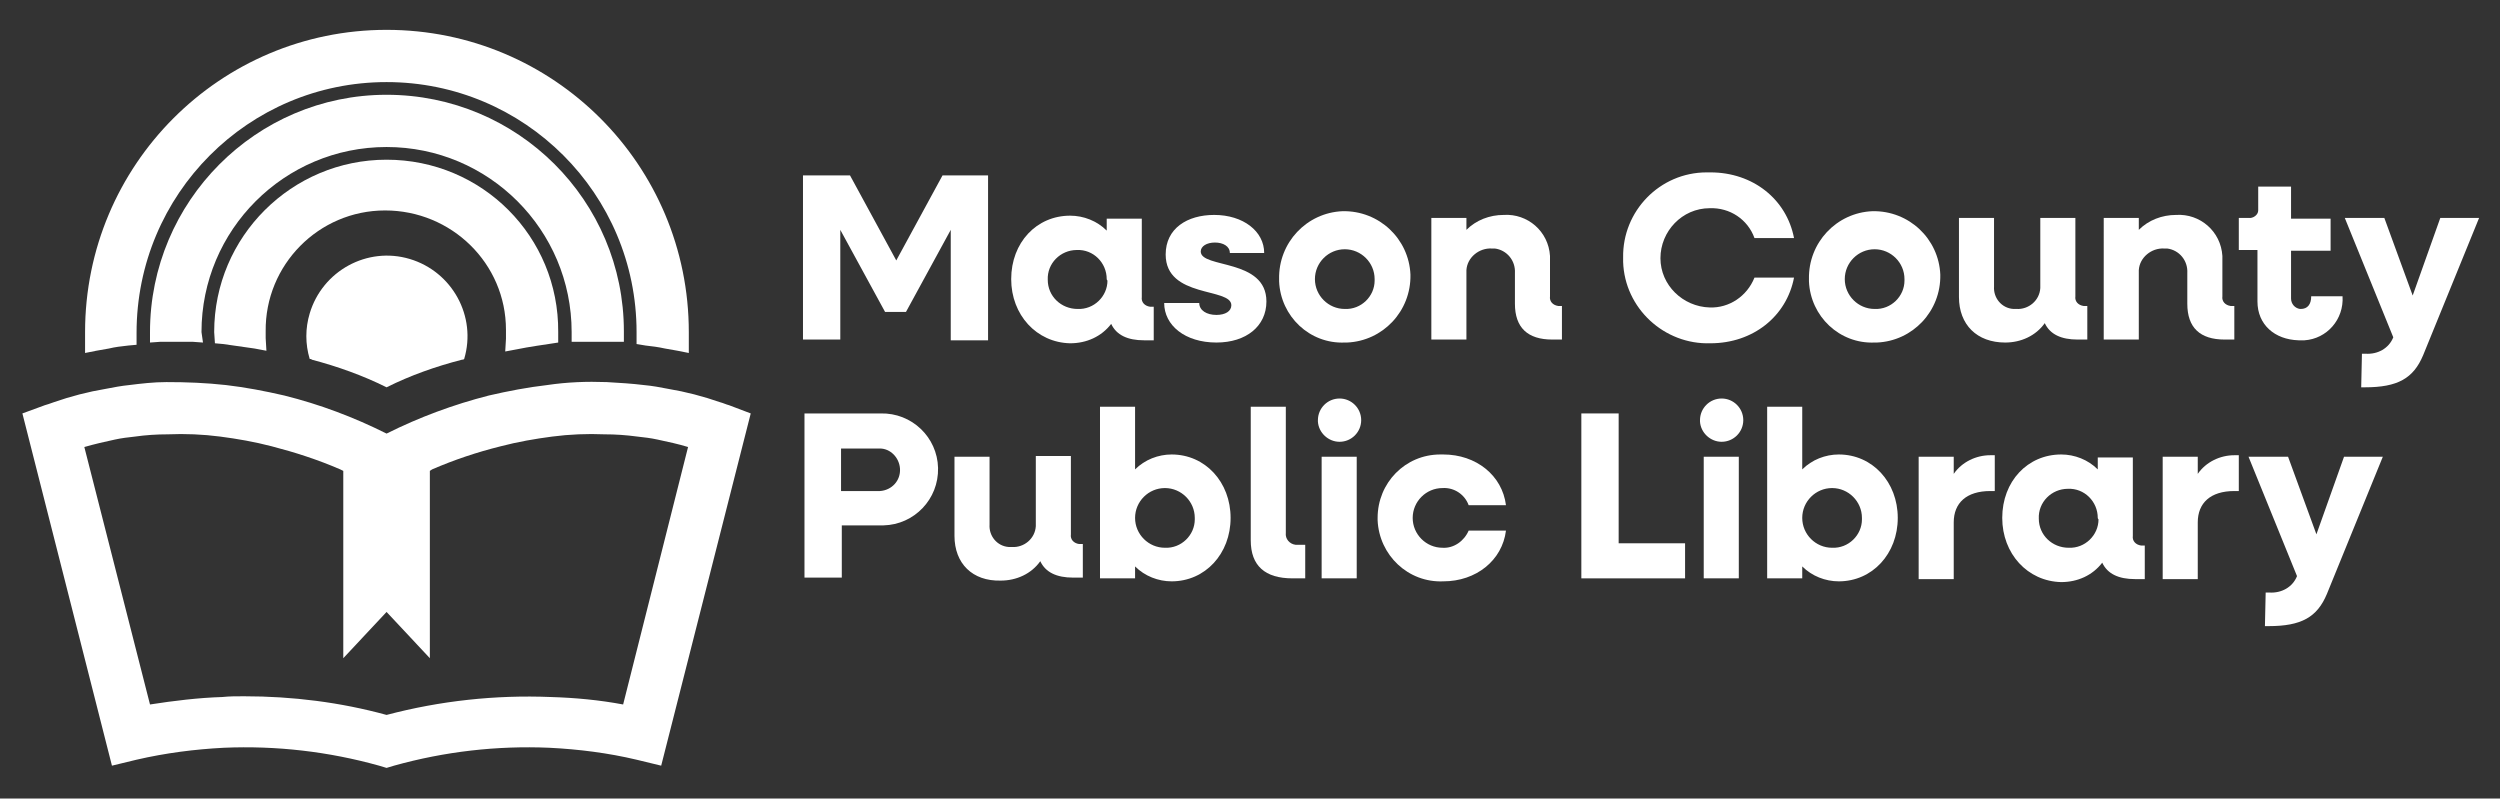
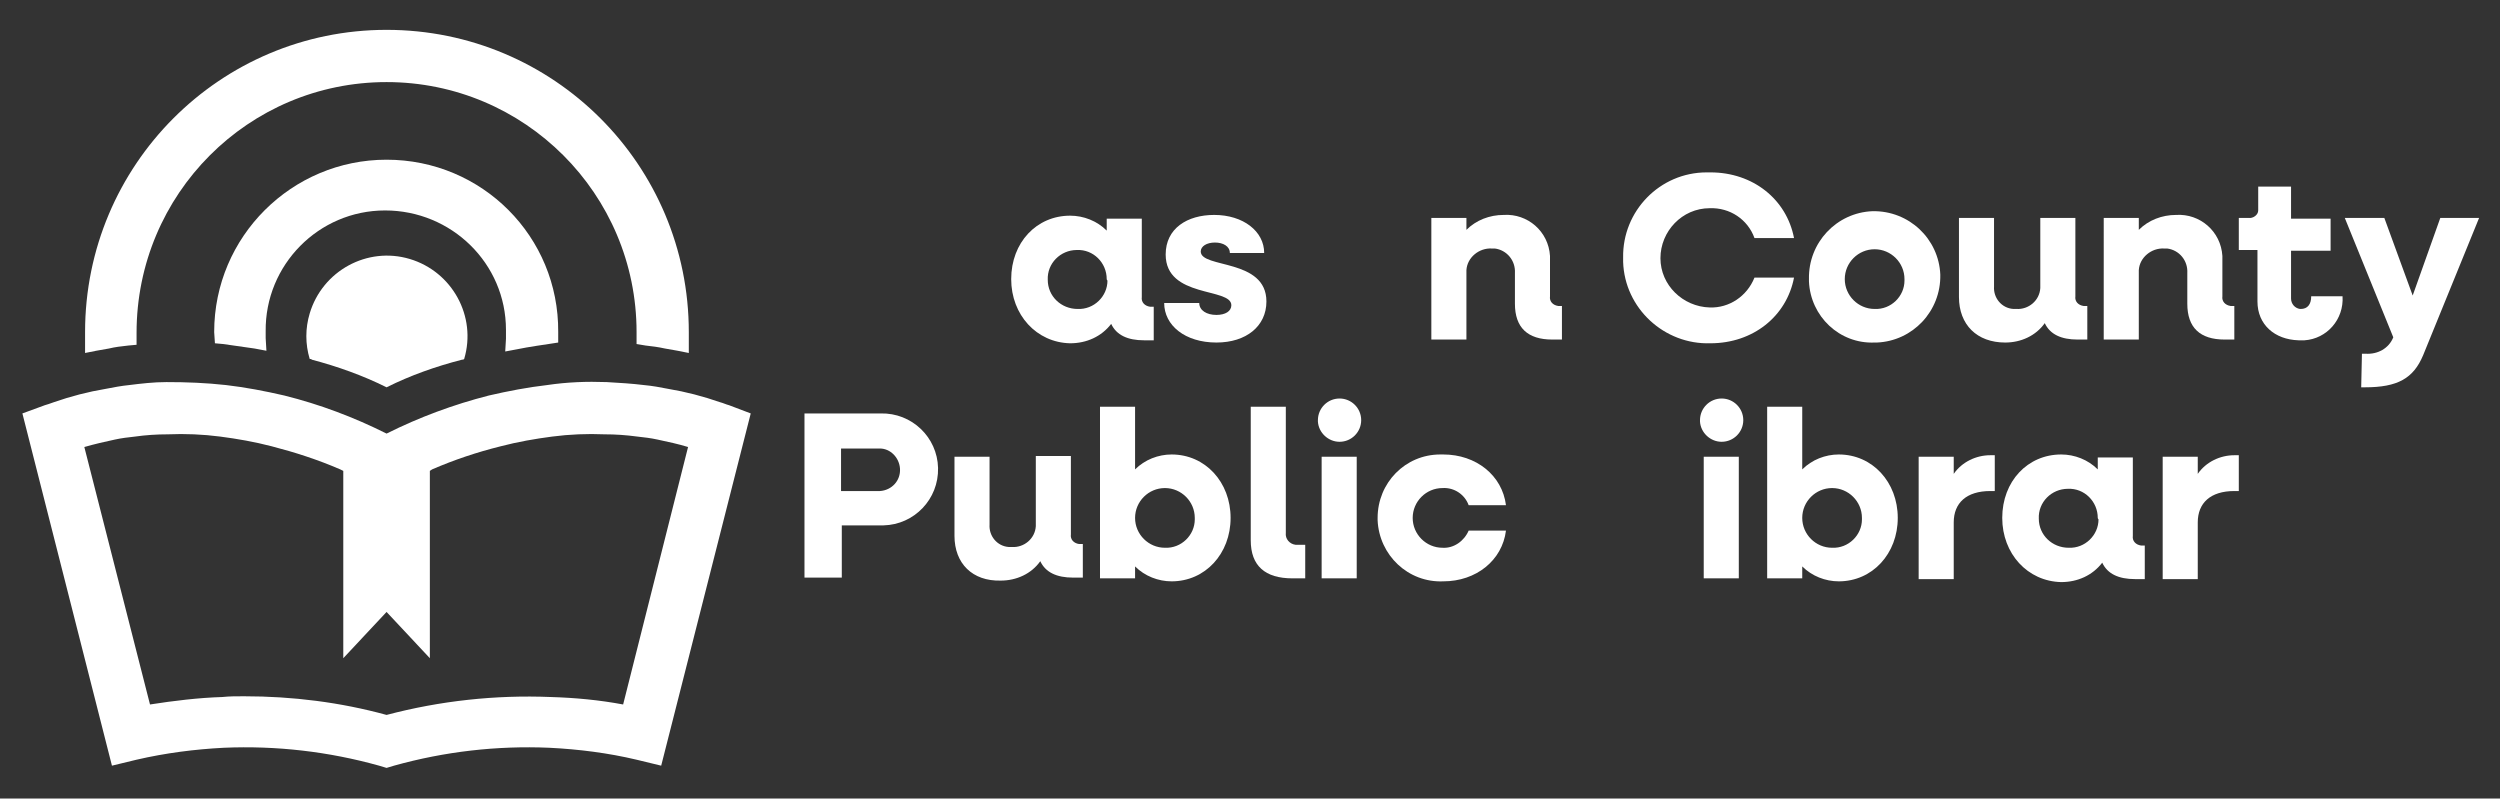
<svg xmlns="http://www.w3.org/2000/svg" version="1.1" id="Layer_1" x="0px" y="0px" viewBox="0 0 335 107" style="enable-background:new 0 0 335 107;" xml:space="preserve">
  <rect x="0" y="0" width="335" height="107" fill="#333333" stroke="none" />
  <style type="text/css">
	.st0{fill:#FFFFFF;}
</style>
  <g>
    <g id="logo">
      <g id="Group_6623" transform="translate(3 4)">
        <g>
          <g id="Group_6610">
            <path id="Path_57097" class="st0" d="M48.8,0C26.5,0,8.4,18.1,8.4,40.5c0,0.4,0,0.8,0,1.2l0,1.6l1.5-0.3       c0.6-0.1,1.1-0.2,1.7-0.3c0.8-0.2,1.7-0.3,2.6-0.4l1.1-0.1l0-1.6C15.3,22,30.3,7,48.8,7c18.5,0,33.5,15,33.5,33.5l0,1.6       l1.2,0.2c0.9,0.1,1.7,0.2,2.6,0.4c0.6,0.1,1.1,0.2,1.7,0.3l1.5,0.3l0-1.6c0-0.4,0-0.8,0-1.2C89.3,18.1,71.2,0,48.8,0" />
-             <path id="Path_57098" class="st0" d="M48.8,8.7C31.3,8.7,17.1,23,17.1,40.5v1.4l1.4-0.1c0.3,0,0.6,0,1,0c1.1,0,2.2,0,3.3,0       l1.4,0.1L24,40.5c0-13.7,11.1-24.8,24.8-24.8s24.8,11.1,24.8,24.8v1.3l1.3,0c1.1,0,2.2,0,3.3,0c0.3,0,0.6,0,1,0h1.4v-1.4       C80.6,22.9,66.4,8.7,48.8,8.7" />
            <path id="Path_57099" class="st0" d="M48.8,17.4c-12.7,0-23.1,10.3-23.1,23.1l0.1,1.5l1.1,0.1c1.4,0.2,2.8,0.4,4.2,0.6l1.6,0.3       l-0.1-1.7c0-0.3,0-0.6,0-0.9c-0.1-8.9,7.1-16.2,16-16.2s16.2,7.1,16.2,16c0,0.1,0,0.2,0,0.3c0,0.3,0,0.6,0,0.9l-0.1,1.7       l1.6-0.3c1.4-0.3,4.2-0.7,4.2-0.7l1.3-0.2l0-1.4C71.9,27.7,61.6,17.4,48.8,17.4" />
            <path id="Path_57100" class="st0" d="M48.8,47.9c3.2-1.6,6.6-2.8,10.1-3.7c0.1,0,0.2,0,0.3-0.1c1.7-5.7-1.6-11.7-7.3-13.4       c-5.7-1.7-11.7,1.6-13.4,7.3c-0.6,2-0.6,4.1,0,6.1c0.1,0,0.2,0,0.3,0.1C42.2,45.1,45.6,46.3,48.8,47.9" />
            <path id="Path_57101" class="st0" d="M94.7,50.3c-0.4-0.1-0.8-0.3-1.2-0.4c-2.3-0.8-4.6-1.4-7-1.8c-1-0.2-2.1-0.4-3.2-0.5       c-1.6-0.2-3.3-0.3-5-0.4c-2.7-0.1-5.3,0-8,0.4c-2.6,0.3-5.2,0.8-7.8,1.4c-4.7,1.2-9.3,2.9-13.7,5.1c-4.4-2.2-8.9-3.9-13.7-5.1       c-2.6-0.6-5.2-1.1-7.8-1.4c-2.7-0.3-5.3-0.4-8-0.4c-1.7,0-3.4,0.2-5,0.4c-1,0.1-2.1,0.3-3.1,0.5c-2.4,0.4-4.7,1-7,1.8       c-0.5,0.2-0.9,0.3-1.2,0.4l-3,1.1l12,47.2l3.3-0.8c3.9-0.9,7.8-1.4,11.7-1.6c7-0.3,14,0.5,20.8,2.4l1,0.3l1-0.3       c6.8-1.9,13.8-2.7,20.8-2.4c4,0.2,7.9,0.7,11.7,1.6l3.3,0.8l12-47.2L94.7,50.3z M80.5,90.4c-3.2-0.6-6.4-0.9-9.7-1       c-7.4-0.3-14.8,0.5-22,2.4c-6.2-1.7-12.6-2.5-19.1-2.5c-1,0-2,0-2.9,0.1c-3.2,0.1-6.5,0.5-9.7,1L8.3,55.9       c1.4-0.4,2.7-0.7,4.1-1c0.9-0.2,1.8-0.3,2.7-0.4c1.4-0.2,2.9-0.3,4.4-0.3c2.3-0.1,4.7,0,7,0.3c2.3,0.3,4.6,0.7,6.9,1.3       c3.1,0.8,6.2,1.8,9.2,3.1l0.4,0.2v25.1l5.8-6.2l5.8,6.2V59.1l0.3-0.2c3-1.3,6-2.3,9.2-3.1c2.3-0.6,4.6-1,6.9-1.3       c2.3-0.3,4.7-0.4,7-0.3c1.5,0,2.9,0.1,4.4,0.3c0.9,0.1,1.8,0.2,2.7,0.4c1.4,0.3,2.8,0.6,4.1,1L80.5,90.4z" />
-             <path id="Path_57102" class="st0" d="M104.8,19.5h6.1l6.2,11.4l6.2-11.4h6.1v22.1h-5V26.8l-6,11h-2.8l-6-11v14.7h-5V19.5z" />
            <path id="Path_57103" class="st0" d="M132.5,33.4c0-4.9,3.4-8.5,7.9-8.5c1.8,0,3.6,0.7,4.9,2v-1.6h4.7v10.5       c-0.1,0.7,0.4,1.2,1.1,1.3c0.1,0,0.2,0,0.2,0h0.3v4.5h-1.3c-2.2,0-3.7-0.7-4.4-2.2c-1.3,1.7-3.3,2.6-5.5,2.6       C135.9,41.9,132.5,38.2,132.5,33.4 M145.3,33.4c0-2.2-1.8-4-4-3.9c-2.2,0-4,1.8-3.9,4c0,2.2,1.8,3.9,4,3.9c2.2,0.1,4-1.7,4-3.8       C145.3,33.5,145.3,33.4,145.3,33.4" />
            <path id="Path_57104" class="st0" d="M153,36.6h4.7c0,1,1,1.6,2.3,1.6c1.2,0,2-0.5,2-1.3c0-2.4-8.8-0.9-8.8-6.8       c0-3.5,2.9-5.3,6.5-5.3c3.9,0,6.7,2.2,6.7,5.1h-4.6c0-0.9-0.9-1.4-2-1.4c-1.1,0-1.9,0.5-1.9,1.2c0,2.3,8.8,0.9,8.8,6.7       c0,3.3-2.7,5.5-6.7,5.5C155.8,41.9,153,39.6,153,36.6" />
-             <path id="Path_57105" class="st0" d="M168.4,33.4c-0.1-4.9,3.7-8.9,8.5-9.1c4.9-0.1,8.9,3.7,9.1,8.5c0.1,4.9-3.7,8.9-8.5,9.1       c-0.1,0-0.2,0-0.3,0c-4.7,0.2-8.6-3.5-8.8-8.2C168.4,33.6,168.4,33.5,168.4,33.4 M181.2,33.4c0-2.2-1.8-4-4-4c-2.2,0-4,1.8-4,4       c0,2.2,1.8,4,4,4c2.2,0.1,4-1.7,4-3.8C181.2,33.5,181.2,33.4,181.2,33.4" />
            <path id="Path_57106" class="st0" d="M188.8,25.2h4.7v1.6c1.3-1.3,3.1-2,5-2c3.2-0.2,6,2.2,6.2,5.5c0,0.2,0,0.5,0,0.7v4.7       c-0.1,0.7,0.4,1.2,1.1,1.3c0.1,0,0.2,0,0.2,0h0.3v4.5H205c-3.3,0-5-1.6-5-4.8v-4.1c0.1-1.7-1.1-3.1-2.7-3.3c-0.1,0-0.3,0-0.4,0       c-1.7-0.1-3.3,1.2-3.4,2.9c0,0.1,0,0.3,0,0.4v8.9h-4.7L188.8,25.2z" />
            <path id="Path_57107" class="st0" d="M214.5,30.5c-0.1-6.2,4.9-11.4,11.2-11.4c0.2,0,0.3,0,0.5,0c5.7,0,10.2,3.6,11.2,8.8h-5.3       c-0.9-2.5-3.3-4.1-6-4c-3.7,0-6.6,3.1-6.6,6.7c0,3.6,3,6.5,6.6,6.6c2.6,0.1,5-1.5,6-4h5.3c-1,5.2-5.5,8.8-11.2,8.8       c-6.2,0.2-11.5-4.7-11.7-10.9C214.5,30.8,214.5,30.7,214.5,30.5" />
            <path id="Path_57108" class="st0" d="M239.4,33.4c-0.1-4.9,3.7-8.9,8.5-9.1c4.9-0.1,8.9,3.7,9.1,8.5c0.1,4.9-3.7,8.9-8.5,9.1       c-0.1,0-0.2,0-0.3,0c-4.7,0.2-8.6-3.5-8.8-8.2C239.4,33.6,239.4,33.5,239.4,33.4 M252.2,33.4c0-2.2-1.8-4-4-4c-2.2,0-4,1.8-4,4       c0,2.2,1.8,4,4,4c2.2,0.1,4-1.7,4-3.8C252.2,33.5,252.2,33.4,252.2,33.4" />
            <path id="Path_57109" class="st0" d="M259.5,35.8V25.2h4.7v9.2c-0.1,1.5,1,2.9,2.6,3c0.1,0,0.2,0,0.4,0       c1.6,0.1,3.1-1.1,3.2-2.8c0-0.1,0-0.2,0-0.3v-9.1h4.7v10.5c-0.1,0.7,0.4,1.2,1.1,1.3c0.1,0,0.2,0,0.2,0h0.3v4.5h-1.3       c-2.2,0-3.7-0.7-4.4-2.2c-1.2,1.7-3.2,2.6-5.3,2.6C261.9,41.9,259.5,39.5,259.5,35.8" />
            <path id="Path_57110" class="st0" d="M278.9,25.2h4.7v1.6c1.3-1.3,3.1-2,5-2c3.2-0.2,6,2.2,6.2,5.5c0,0.2,0,0.5,0,0.7v4.7       c-0.1,0.7,0.4,1.2,1.1,1.3c0.1,0,0.2,0,0.2,0h0.3v4.5h-1.3c-3.3,0-5-1.6-5-4.8v-4.1c0.1-1.7-1.1-3.1-2.7-3.3       c-0.1,0-0.3,0-0.4,0c-1.7-0.1-3.3,1.2-3.4,2.9c0,0.1,0,0.3,0,0.4v8.9h-4.7L278.9,25.2z" />
            <path id="Path_57111" class="st0" d="M299.5,36.4v-6.9H297v-4.3h1.3c0.6,0.1,1.3-0.4,1.3-1c0-0.1,0-0.2,0-0.3v-2.9h4.4v4.3h5.3       v4.3h-5.3v6.4c0,0.7,0.5,1.3,1.2,1.4c0,0,0.1,0,0.1,0c0.9,0,1.4-0.6,1.4-1.7h4.2c0.2,3.1-2.1,5.7-5.1,5.9c-0.3,0-0.5,0-0.8,0       C301.8,41.5,299.5,39.5,299.5,36.4" />
            <path id="Path_57112" class="st0" d="M313.5,43.4h0.5c1.6,0.1,3.1-0.7,3.7-2.2l-6.5-16h5.3l3.8,10.4l3.7-10.4h5.2l-7.5,18.4       c-1.3,3.1-3.4,4.3-7.8,4.3h-0.5L313.5,43.4z" />
            <path id="Path_57113" class="st0" d="M104.8,51.4H115c4.2-0.1,7.6,3.2,7.7,7.3c0.1,4.2-3.2,7.6-7.3,7.7c-0.1,0-0.3,0-0.4,0       h-5.2v7h-5V51.4z M109.7,56.1v5.7h5.2c1.6-0.1,2.8-1.4,2.7-3c-0.1-1.5-1.3-2.7-2.7-2.7H109.7z" />
            <path id="Path_57114" class="st0" d="M124.9,67.8V57.2h4.7v9.1c-0.1,1.5,1,2.9,2.6,3c0.1,0,0.2,0,0.4,0       c1.6,0.1,3.1-1.1,3.2-2.8c0-0.1,0-0.2,0-0.3v-9.1h4.7v10.5c-0.1,0.7,0.4,1.2,1.1,1.3c0.1,0,0.2,0,0.2,0h0.3v4.5h-1.3       c-2.2,0-3.7-0.7-4.4-2.2c-1.2,1.7-3.2,2.6-5.3,2.6C127.3,73.9,124.9,71.5,124.9,67.8" />
            <path id="Path_57115" class="st0" d="M144.4,50.5h4.7v8.4c1.3-1.3,3.1-2,4.9-2c4.5,0,7.9,3.7,7.9,8.5s-3.4,8.5-7.9,8.5       c-1.8,0-3.6-0.7-4.9-2v1.6h-4.7V50.5z M157.1,65.4c0-2.2-1.8-4-4-4c-2.2,0-4,1.8-4,4c0,2.2,1.8,4,4,4c2.2,0.1,4-1.7,4-3.8       C157.1,65.5,157.1,65.4,157.1,65.4" />
            <path id="Path_57116" class="st0" d="M164.6,68.4V50.5h4.7v16.9c-0.1,0.8,0.5,1.5,1.3,1.6c0.1,0,0.2,0,0.3,0h1v4.5h-1.7       C166.5,73.5,164.6,71.8,164.6,68.4" />
            <path id="Path_57117" class="st0" d="M173.6,52.3c0-1.6,1.3-2.9,2.9-2.9c1.6,0,2.9,1.3,2.9,2.9c0,1.6-1.3,2.9-2.9,2.9       c0,0,0,0,0,0c-1.5,0-2.8-1.2-2.9-2.7C173.6,52.4,173.6,52.4,173.6,52.3 M174.1,57.2h4.7v16.3h-4.7L174.1,57.2z" />
            <path id="Path_57118" class="st0" d="M181.6,65.4c0-4.7,3.7-8.5,8.4-8.5c0.1,0,0.3,0,0.4,0c4.4,0,7.9,2.8,8.4,6.8h-5       c-0.5-1.4-1.9-2.4-3.5-2.3c-2.2,0-4,1.8-4,4c0,2.2,1.8,4,4,4c1.5,0.1,2.9-0.9,3.5-2.3h5c-0.5,4-4,6.8-8.4,6.8       c-4.7,0.2-8.6-3.5-8.8-8.2C181.6,65.6,181.6,65.5,181.6,65.4" />
-             <path id="Path_57119" class="st0" d="M208.9,51.4h5v17.4h8.9v4.7h-13.9V51.4z" />
            <path id="Path_57120" class="st0" d="M224.8,52.3c0-1.6,1.3-2.9,2.9-2.9c1.6,0,2.9,1.3,2.9,2.9c0,1.6-1.3,2.9-2.9,2.9       c0,0,0,0,0,0c-1.5,0-2.8-1.2-2.9-2.7C224.8,52.4,224.8,52.4,224.8,52.3 M225.3,57.2h4.7v16.3h-4.7L225.3,57.2z" />
            <path id="Path_57121" class="st0" d="M233.8,50.5h4.7v8.4c1.3-1.3,3.1-2,4.9-2c4.5,0,7.9,3.7,7.9,8.5s-3.4,8.5-7.9,8.5       c-1.8,0-3.6-0.7-4.9-2v1.6h-4.7V50.5z M246.5,65.4c0-2.2-1.8-4-4-4c-2.2,0-4,1.8-4,4c0,2.2,1.8,4,4,4c2.2,0.1,4-1.7,4-3.8       C246.5,65.5,246.5,65.4,246.5,65.4" />
            <path id="Path_57122" class="st0" d="M254.1,57.2h4.7v2.3c1.1-1.6,3-2.5,4.9-2.5h0.6v4.8h-0.6c-3.2,0-4.9,1.6-4.9,4.2v7.6h-4.7       L254.1,57.2z" />
            <path id="Path_57123" class="st0" d="M265.3,65.4c0-4.9,3.4-8.5,7.9-8.5c1.8,0,3.6,0.7,4.9,2v-1.6h4.7v10.5       c-0.1,0.7,0.4,1.2,1.1,1.3c0.1,0,0.2,0,0.2,0h0.3v4.5h-1.3c-2.2,0-3.7-0.7-4.4-2.2c-1.3,1.7-3.3,2.6-5.5,2.6       C268.7,73.9,265.3,70.2,265.3,65.4 M278.1,65.4c0-2.2-1.8-4-4-3.9c-2.2,0-4,1.8-3.9,4c0,2.2,1.8,3.9,4,3.9c2.2,0.1,4-1.7,4-3.8       C278.1,65.5,278.1,65.4,278.1,65.4" />
            <path id="Path_57124" class="st0" d="M286.8,57.2h4.7v2.3c1.1-1.6,3-2.5,4.9-2.5h0.6v4.8h-0.6c-3.2,0-4.9,1.6-4.9,4.2v7.6h-4.7       L286.8,57.2z" />
-             <path id="Path_57125" class="st0" d="M300.6,75.4h0.5c1.6,0.1,3.1-0.7,3.7-2.2l-6.5-16h5.3l3.8,10.4l3.7-10.4h5.2l-7.5,18.4       c-1.3,3.1-3.4,4.3-7.8,4.3h-0.5L300.6,75.4z" />
          </g>
        </g>
      </g>
    </g>
  </g>
</svg>